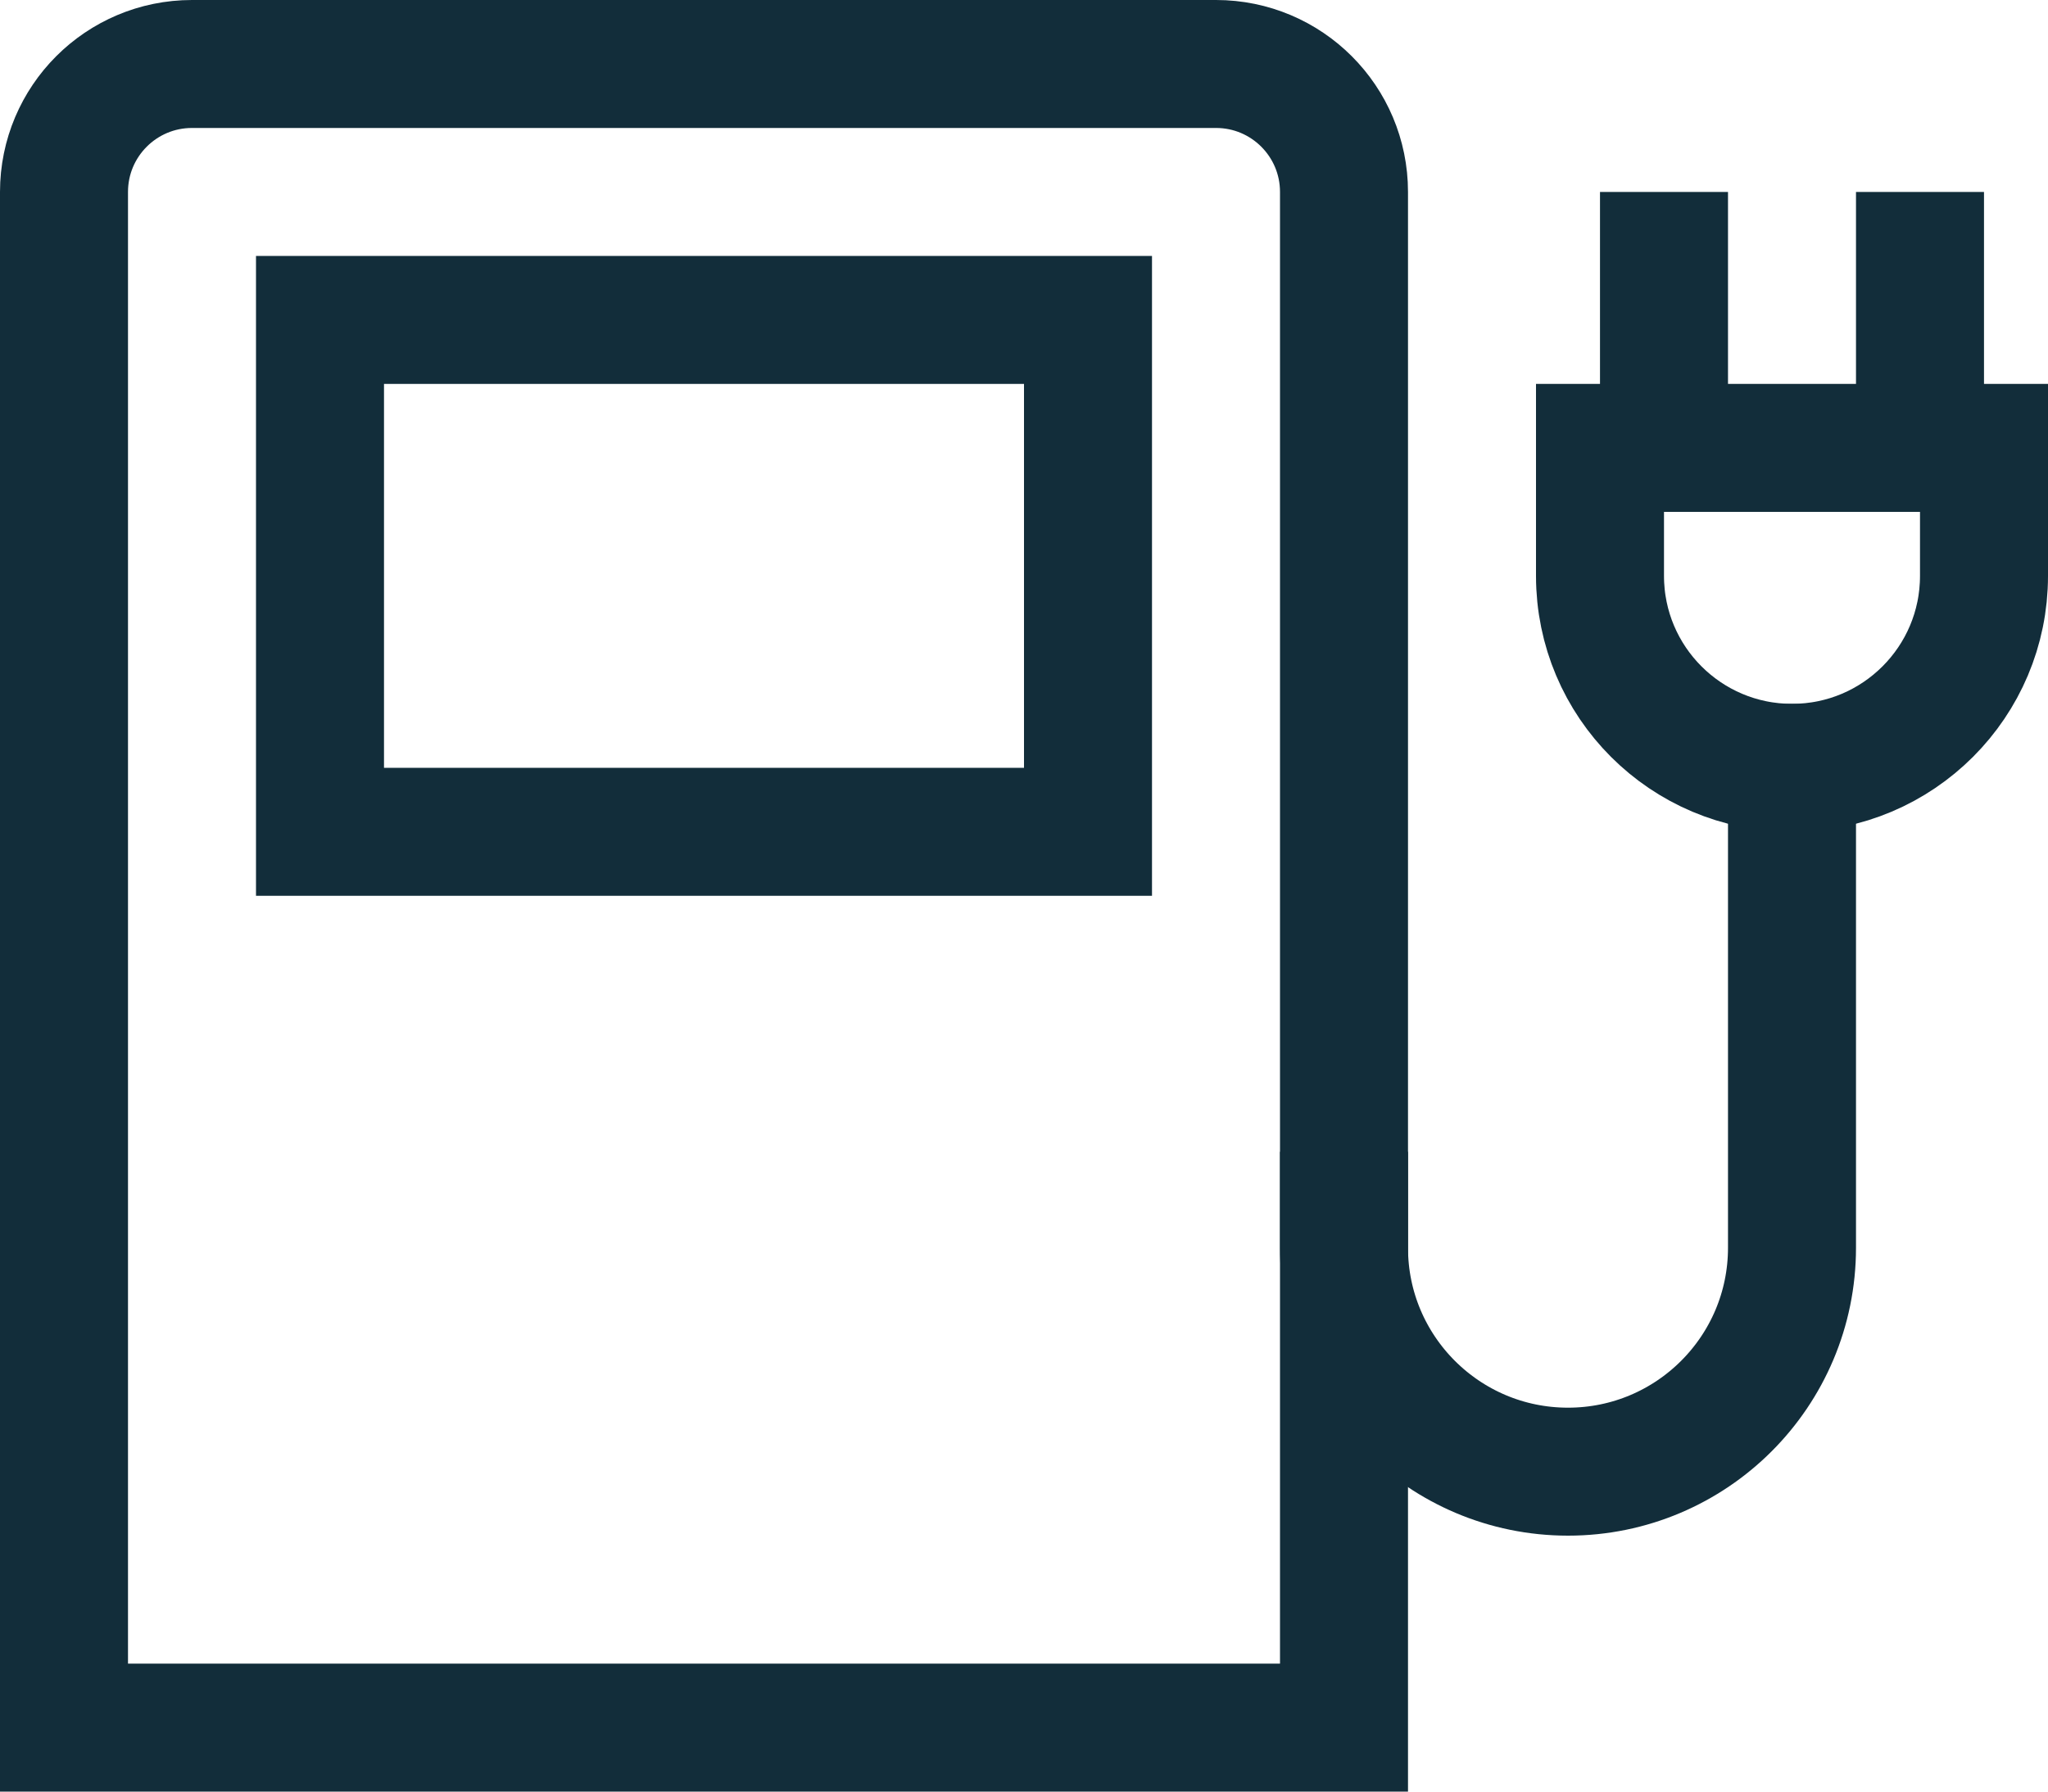
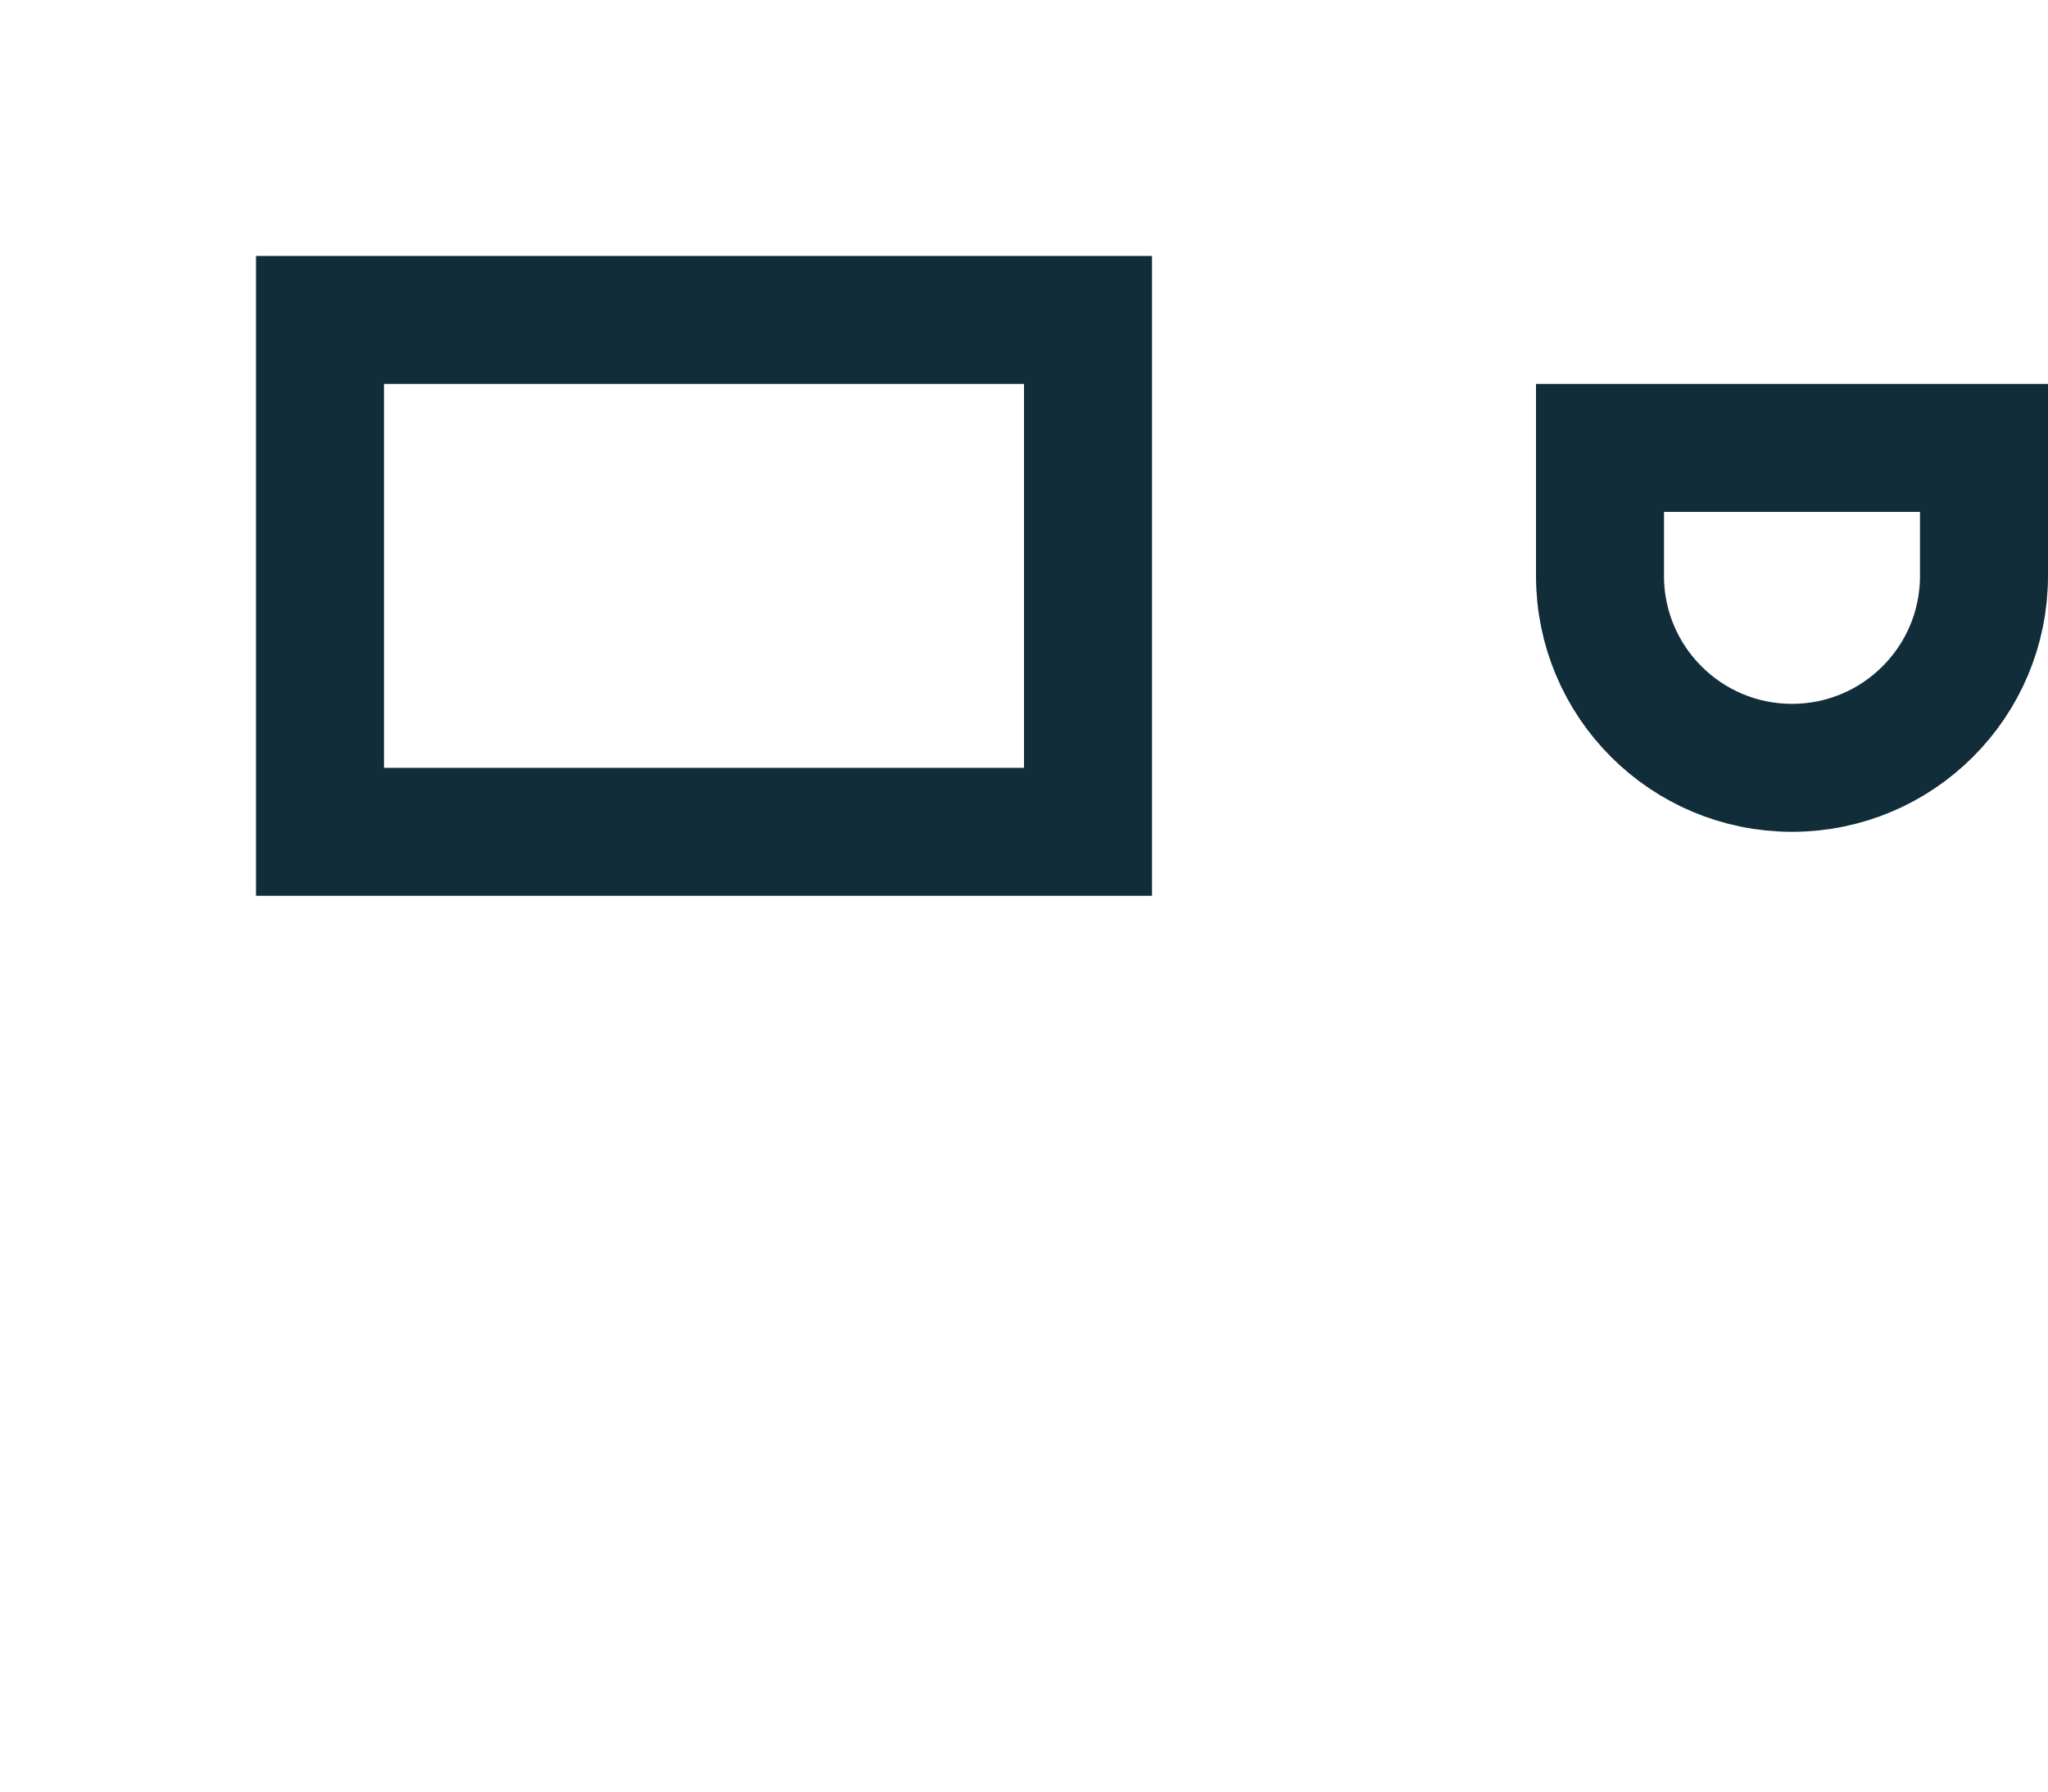
<svg xmlns="http://www.w3.org/2000/svg" width="32" height="28" viewBox="0 0 32 28" fill="none">
-   <path d="M21 19V19.5C21 21.433 22.567 23 24.5 23C26.433 23 28 21.433 28 19.5V12" stroke="#122D3A" stroke-width="2" stroke-miterlimit="10" stroke-linecap="square" />
  <path d="M17 5H5V13H17V5Z" stroke="#122D3A" stroke-width="2" stroke-miterlimit="10" stroke-linecap="square" />
  <path d="M28 12C26.343 12 25 10.657 25 9V7H31V9C31 10.657 29.657 12 28 12Z" stroke="#122D3A" stroke-width="2" stroke-miterlimit="10" stroke-linecap="square" />
-   <path d="M26 7V4" stroke="#122D3A" stroke-width="2" stroke-miterlimit="10" stroke-linecap="square" />
-   <path d="M30 7V4" stroke="#122D3A" stroke-width="2" stroke-miterlimit="10" stroke-linecap="square" />
-   <path d="M1 27V3C1 1.895 1.895 1 3 1H19C20.105 1 21 1.895 21 3V27H1Z" stroke="#122D3A" stroke-width="2" stroke-miterlimit="10" stroke-linecap="square" />
</svg>